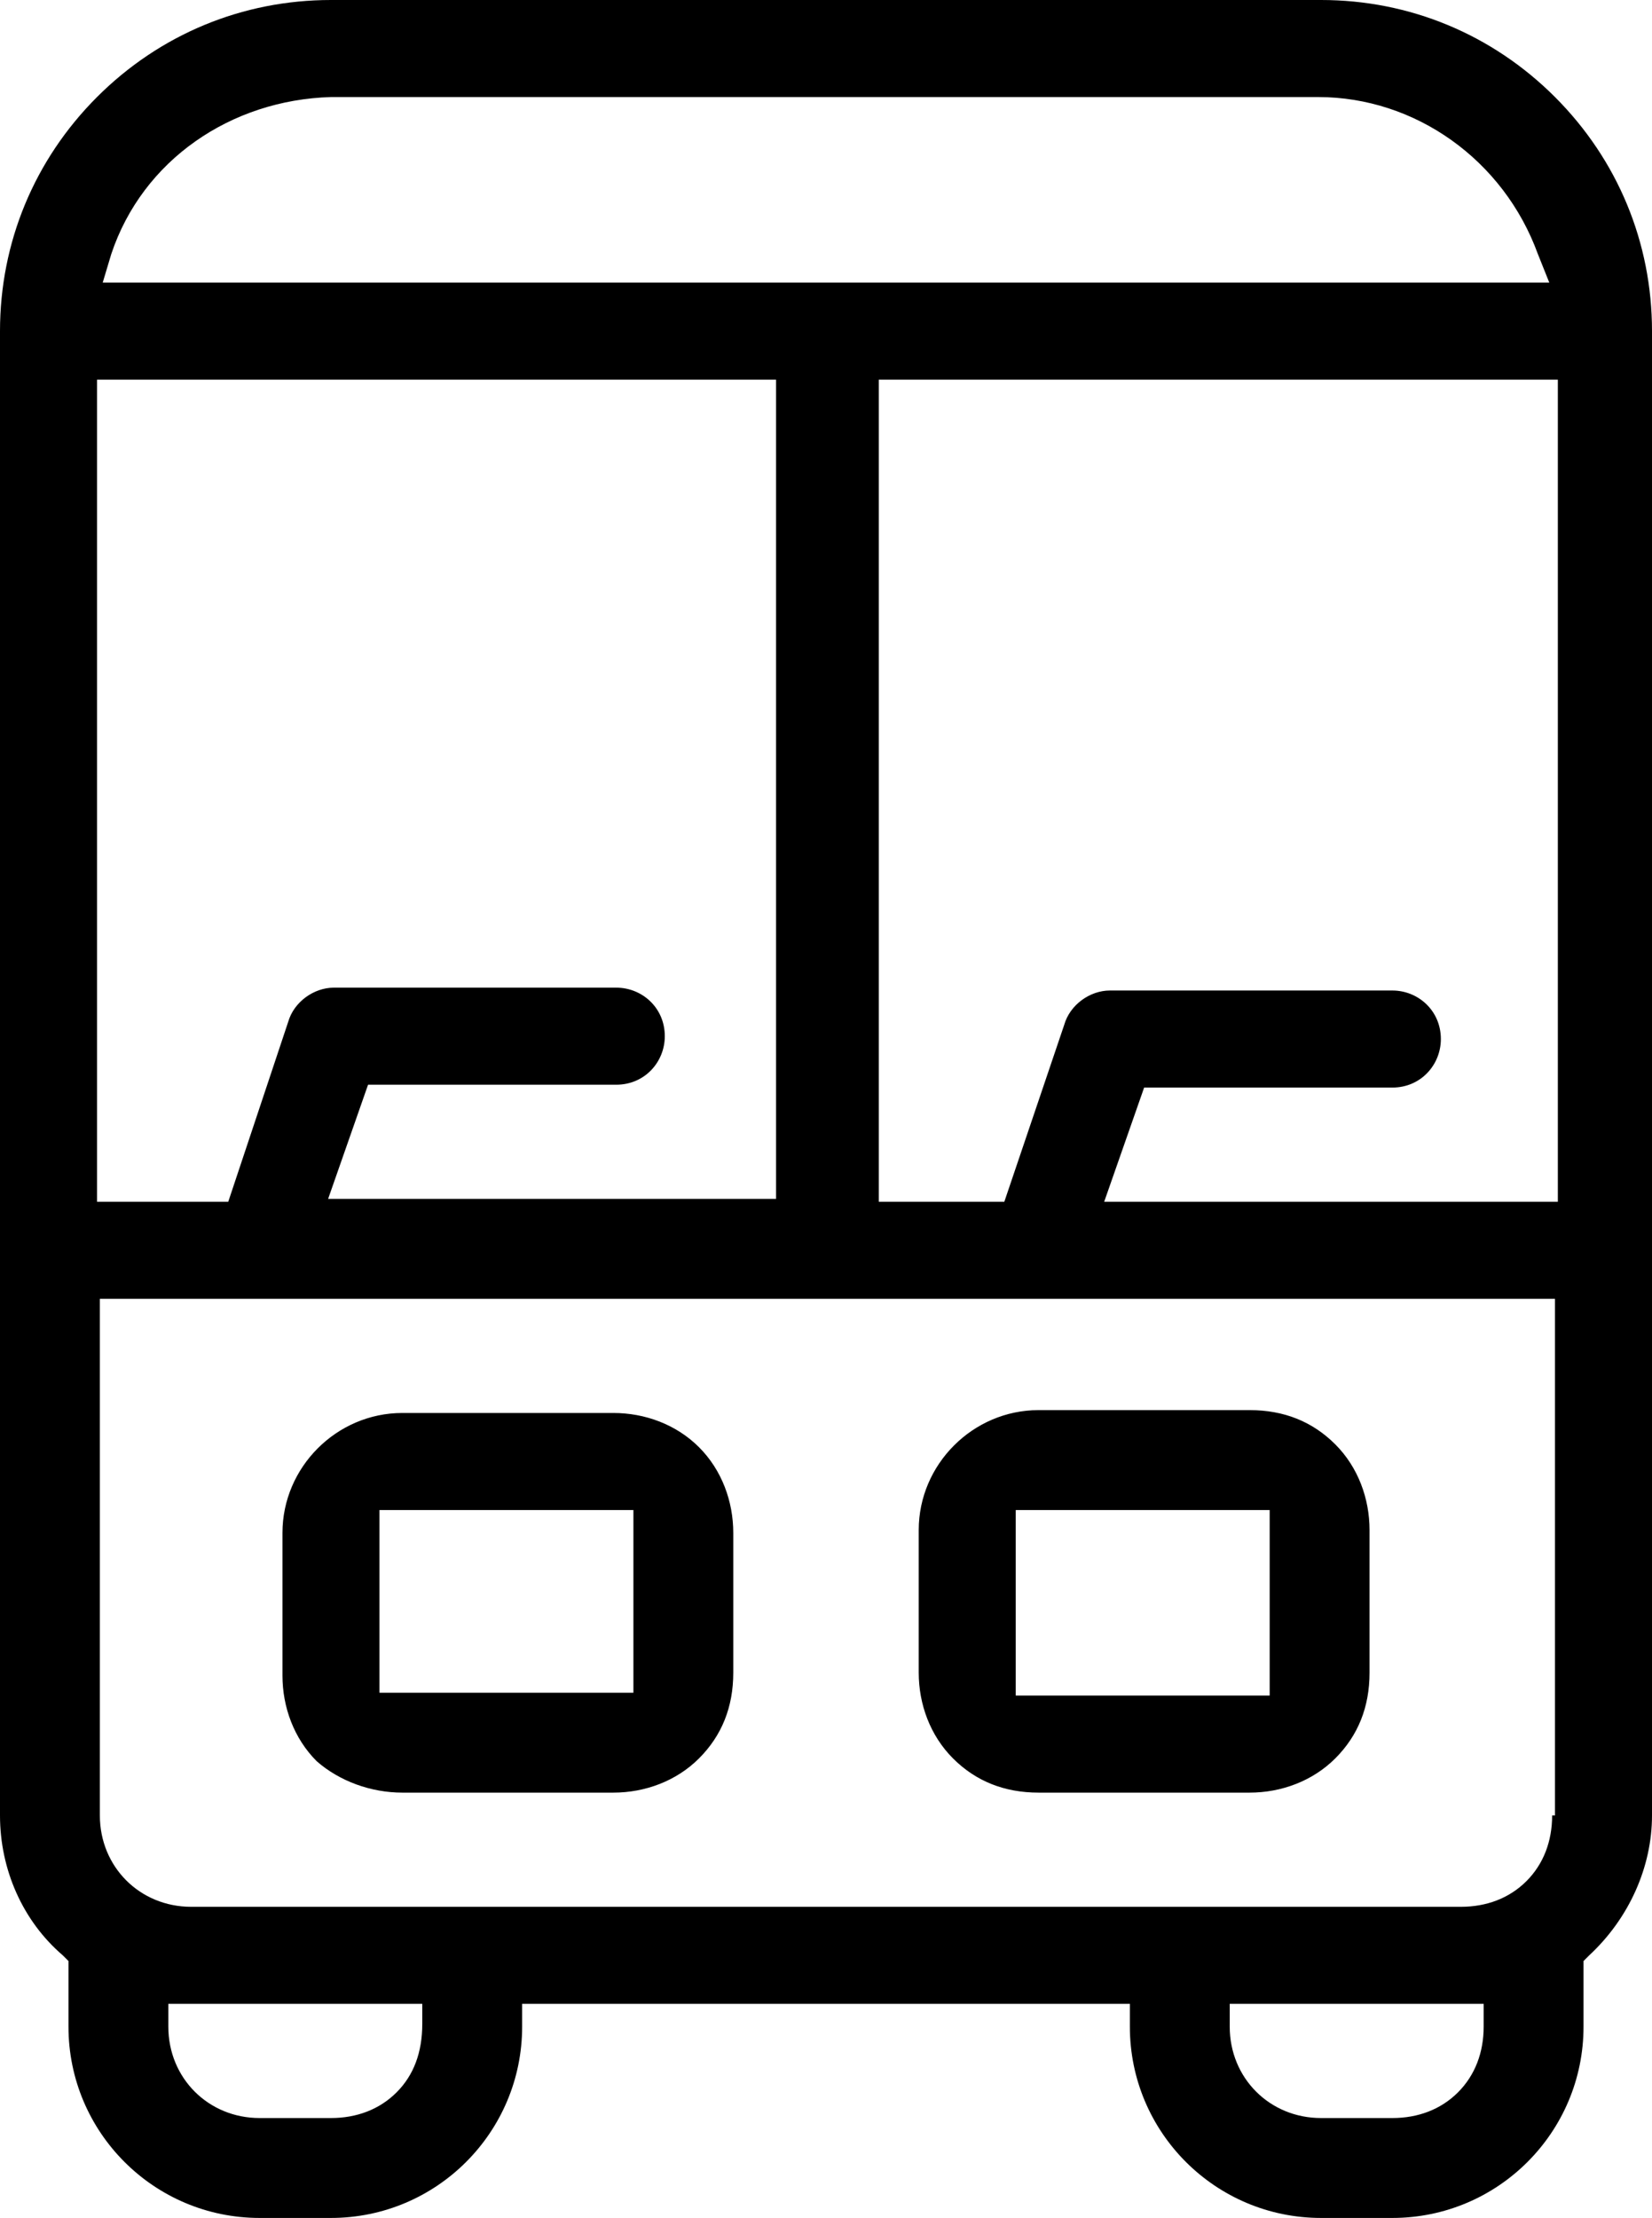
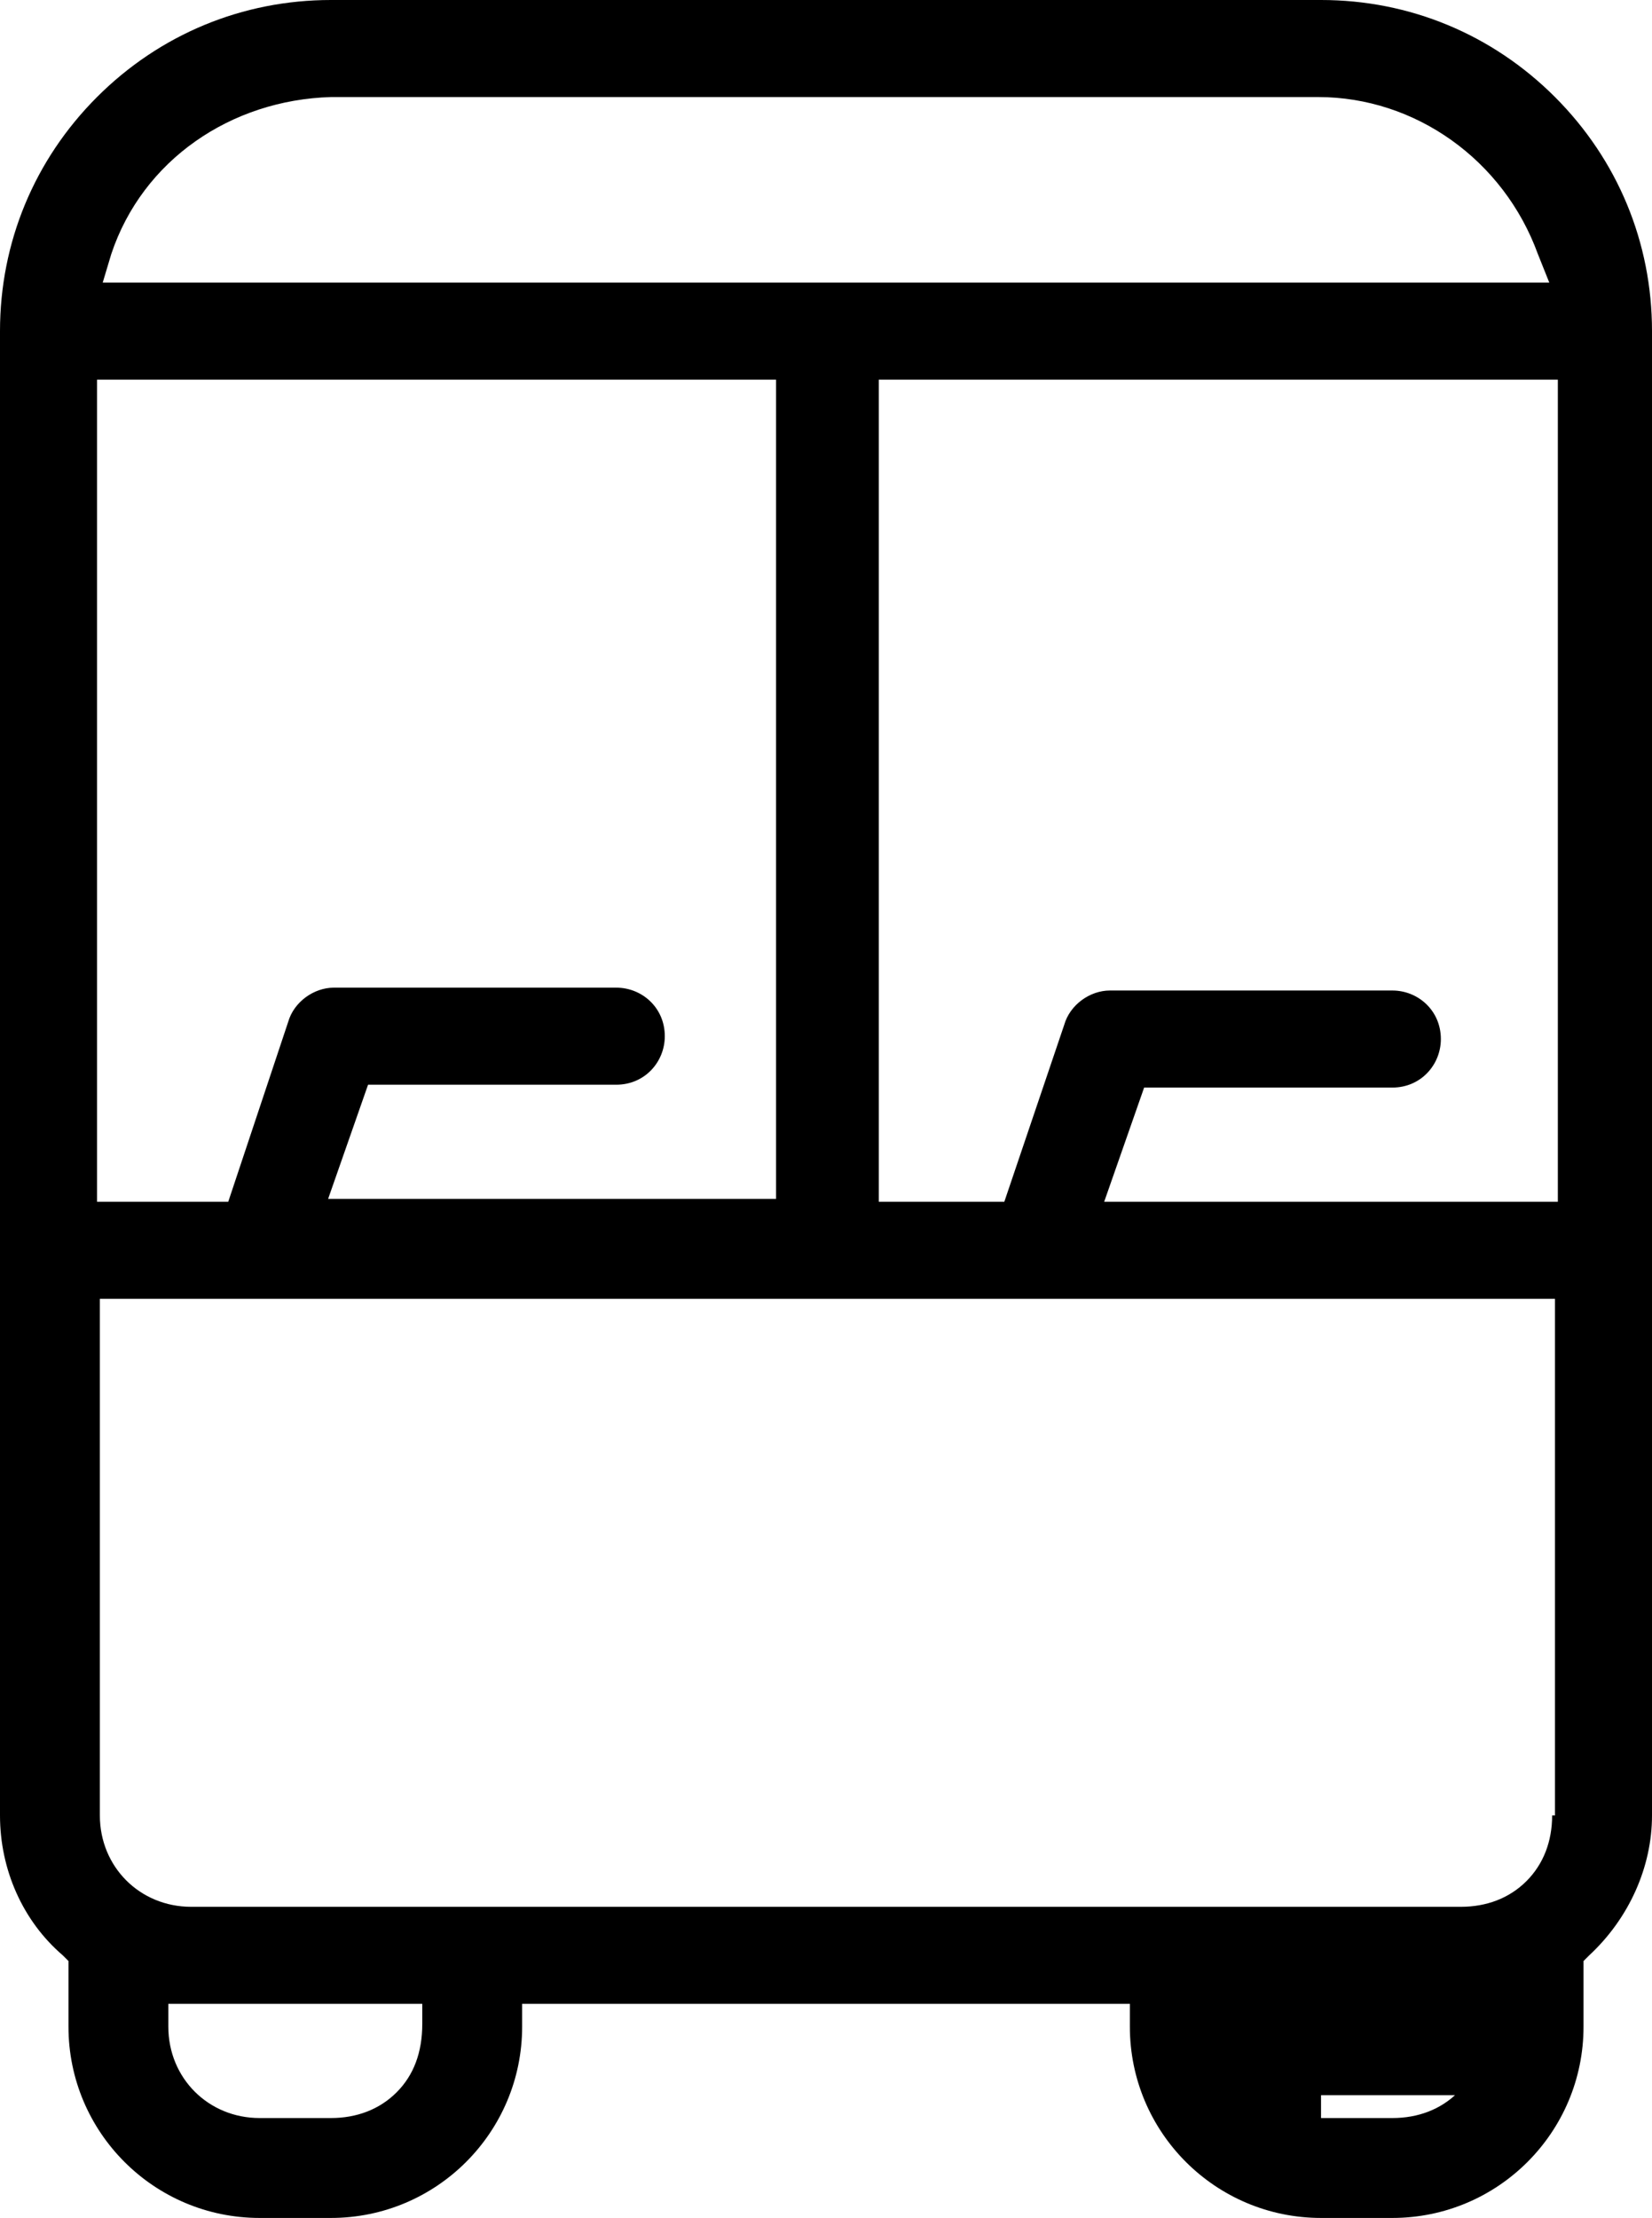
<svg xmlns="http://www.w3.org/2000/svg" viewBox="0 0 57.9 77.7">
-   <path d="M54.5 3.4C52.3 1.2 49.4 0 46.3 0H11.6c-3.1 0-6 1.2-8.2 3.4C1.2 5.6 0 8.5 0 11.6v52c0 1.9.8 3.7 2.2 4.9l.2.2V71c0 3.7 3 6.7 6.7 6.7h2.5c3.7 0 6.7-3 6.7-6.7v-.8h21.3v.8c0 3.7 3 6.7 6.7 6.7h2.5c3.7 0 6.7-3 6.7-6.7v-2.3l.2-.2c1.4-1.3 2.2-3.1 2.2-4.9v-52c0-3.1-1.2-6-3.4-8.2zM3.9 8.9C5 5.6 8.1 3.5 11.6 3.4h34.6c3.4 0 6.5 2.2 7.7 5.5l.4 1H3.6l.3-1zm-.5 4.4h23.8V42H11.5l1.4-4h8.7c1 0 1.7-.8 1.7-1.7 0-1-.8-1.7-1.7-1.7h-9.9c-.7 0-1.4.5-1.6 1.2L8 42.1H3.4V13.3zm10.5 60c-.6.6-1.4.9-2.3.9H9.1c-1.8 0-3.2-1.4-3.2-3.2v-.8h8.9v.7c0 1-.3 1.8-.9 2.4zM52 71c0 .9-.3 1.7-.9 2.3-.6.6-1.4.9-2.3.9h-2.5c-1.8 0-3.2-1.4-3.2-3.2v-.8H52v.8zm2.4-7.4c0 .9-.3 1.7-.9 2.3-.6.6-1.4.9-2.3.9H6.7c-1.8 0-3.2-1.4-3.2-3.2V45.5h51v18.1zm0-21.5H38.7l1.4-4h8.7c1 0 1.7-.8 1.7-1.7 0-1-.8-1.7-1.7-1.7h-9.9c-.7 0-1.4.5-1.6 1.2l-2.1 6.2h-4.4V13.3h23.8v28.8z" />
-   <path d="M14.1 62.8h7.4c1.1 0 2.2-.4 3-1.2.8-.8 1.2-1.8 1.2-3v-4.9c0-1.1-.4-2.2-1.2-3-.8-.8-1.9-1.2-3-1.2h-7.4c-2.3 0-4.2 1.9-4.2 4.2v5c0 1.1.4 2.2 1.2 3 .8.7 1.9 1.1 3 1.1zm-.8-9.9h8.9v6.4h-8.9v-6.4zM36.4 62.8h7.4c1.1 0 2.2-.4 3-1.2.8-.8 1.2-1.8 1.2-3v-5c0-1.1-.4-2.2-1.2-3-.8-.8-1.8-1.2-3-1.2h-7.4c-2.3 0-4.2 1.9-4.2 4.2v5c0 1.1.4 2.2 1.2 3s1.8 1.2 3 1.2zm-.8-9.9h8.9v6.5h-8.9v-6.5z" />
+   <path d="M54.5 3.4C52.3 1.2 49.4 0 46.3 0H11.6c-3.1 0-6 1.2-8.2 3.4C1.2 5.6 0 8.5 0 11.6v52c0 1.9.8 3.7 2.2 4.9l.2.2V71c0 3.7 3 6.7 6.7 6.7h2.5c3.7 0 6.7-3 6.7-6.7v-.8h21.3v.8c0 3.7 3 6.7 6.7 6.7h2.5c3.7 0 6.7-3 6.7-6.7v-2.3l.2-.2c1.4-1.3 2.2-3.1 2.2-4.9v-52c0-3.1-1.2-6-3.4-8.2zM3.9 8.9C5 5.6 8.1 3.5 11.6 3.4h34.6c3.4 0 6.5 2.2 7.7 5.5l.4 1H3.6l.3-1zm-.5 4.4h23.8V42H11.5l1.4-4h8.7c1 0 1.7-.8 1.7-1.7 0-1-.8-1.7-1.7-1.7h-9.9c-.7 0-1.4.5-1.6 1.2L8 42.1H3.4V13.3zm10.5 60c-.6.6-1.4.9-2.3.9H9.1c-1.8 0-3.2-1.4-3.2-3.2v-.8h8.9v.7c0 1-.3 1.8-.9 2.4zM52 71c0 .9-.3 1.7-.9 2.3-.6.6-1.4.9-2.3.9h-2.5v-.8H52v.8zm2.4-7.4c0 .9-.3 1.7-.9 2.3-.6.6-1.4.9-2.3.9H6.7c-1.8 0-3.2-1.4-3.2-3.2V45.5h51v18.1zm0-21.5H38.7l1.4-4h8.7c1 0 1.7-.8 1.7-1.7 0-1-.8-1.7-1.7-1.7h-9.9c-.7 0-1.4.5-1.6 1.2l-2.1 6.2h-4.4V13.3h23.8v28.8z" />
</svg>